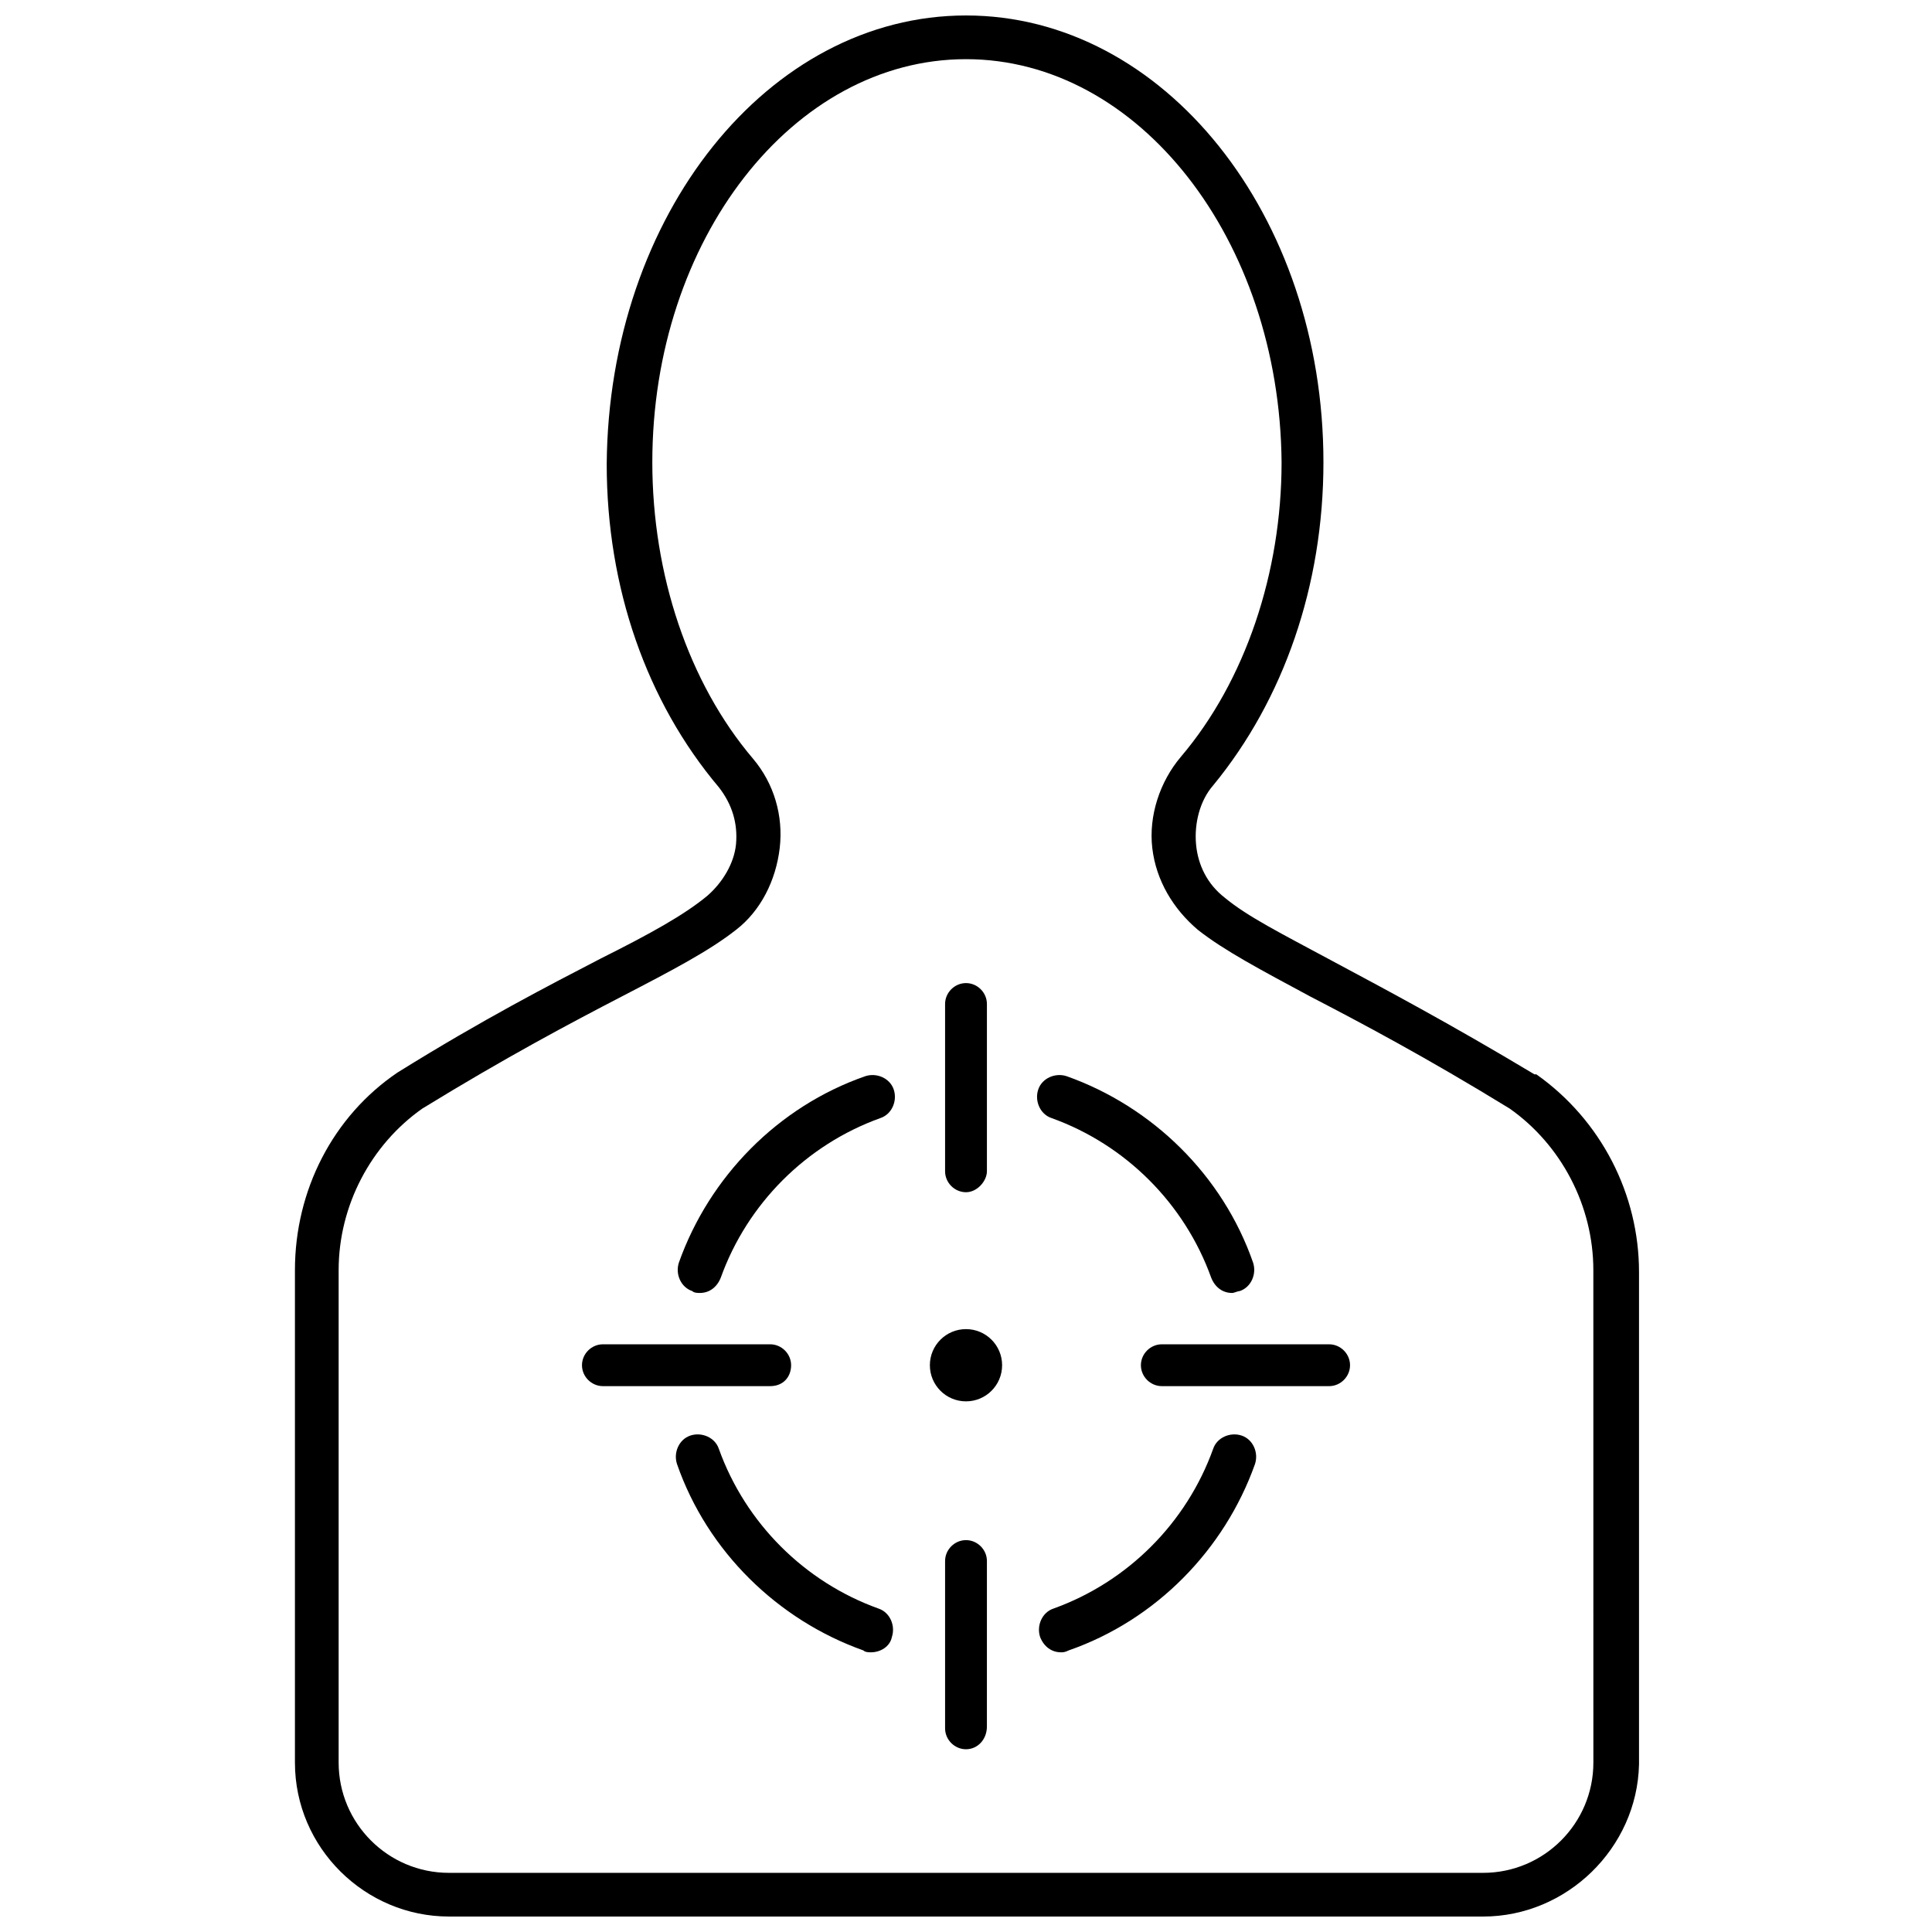
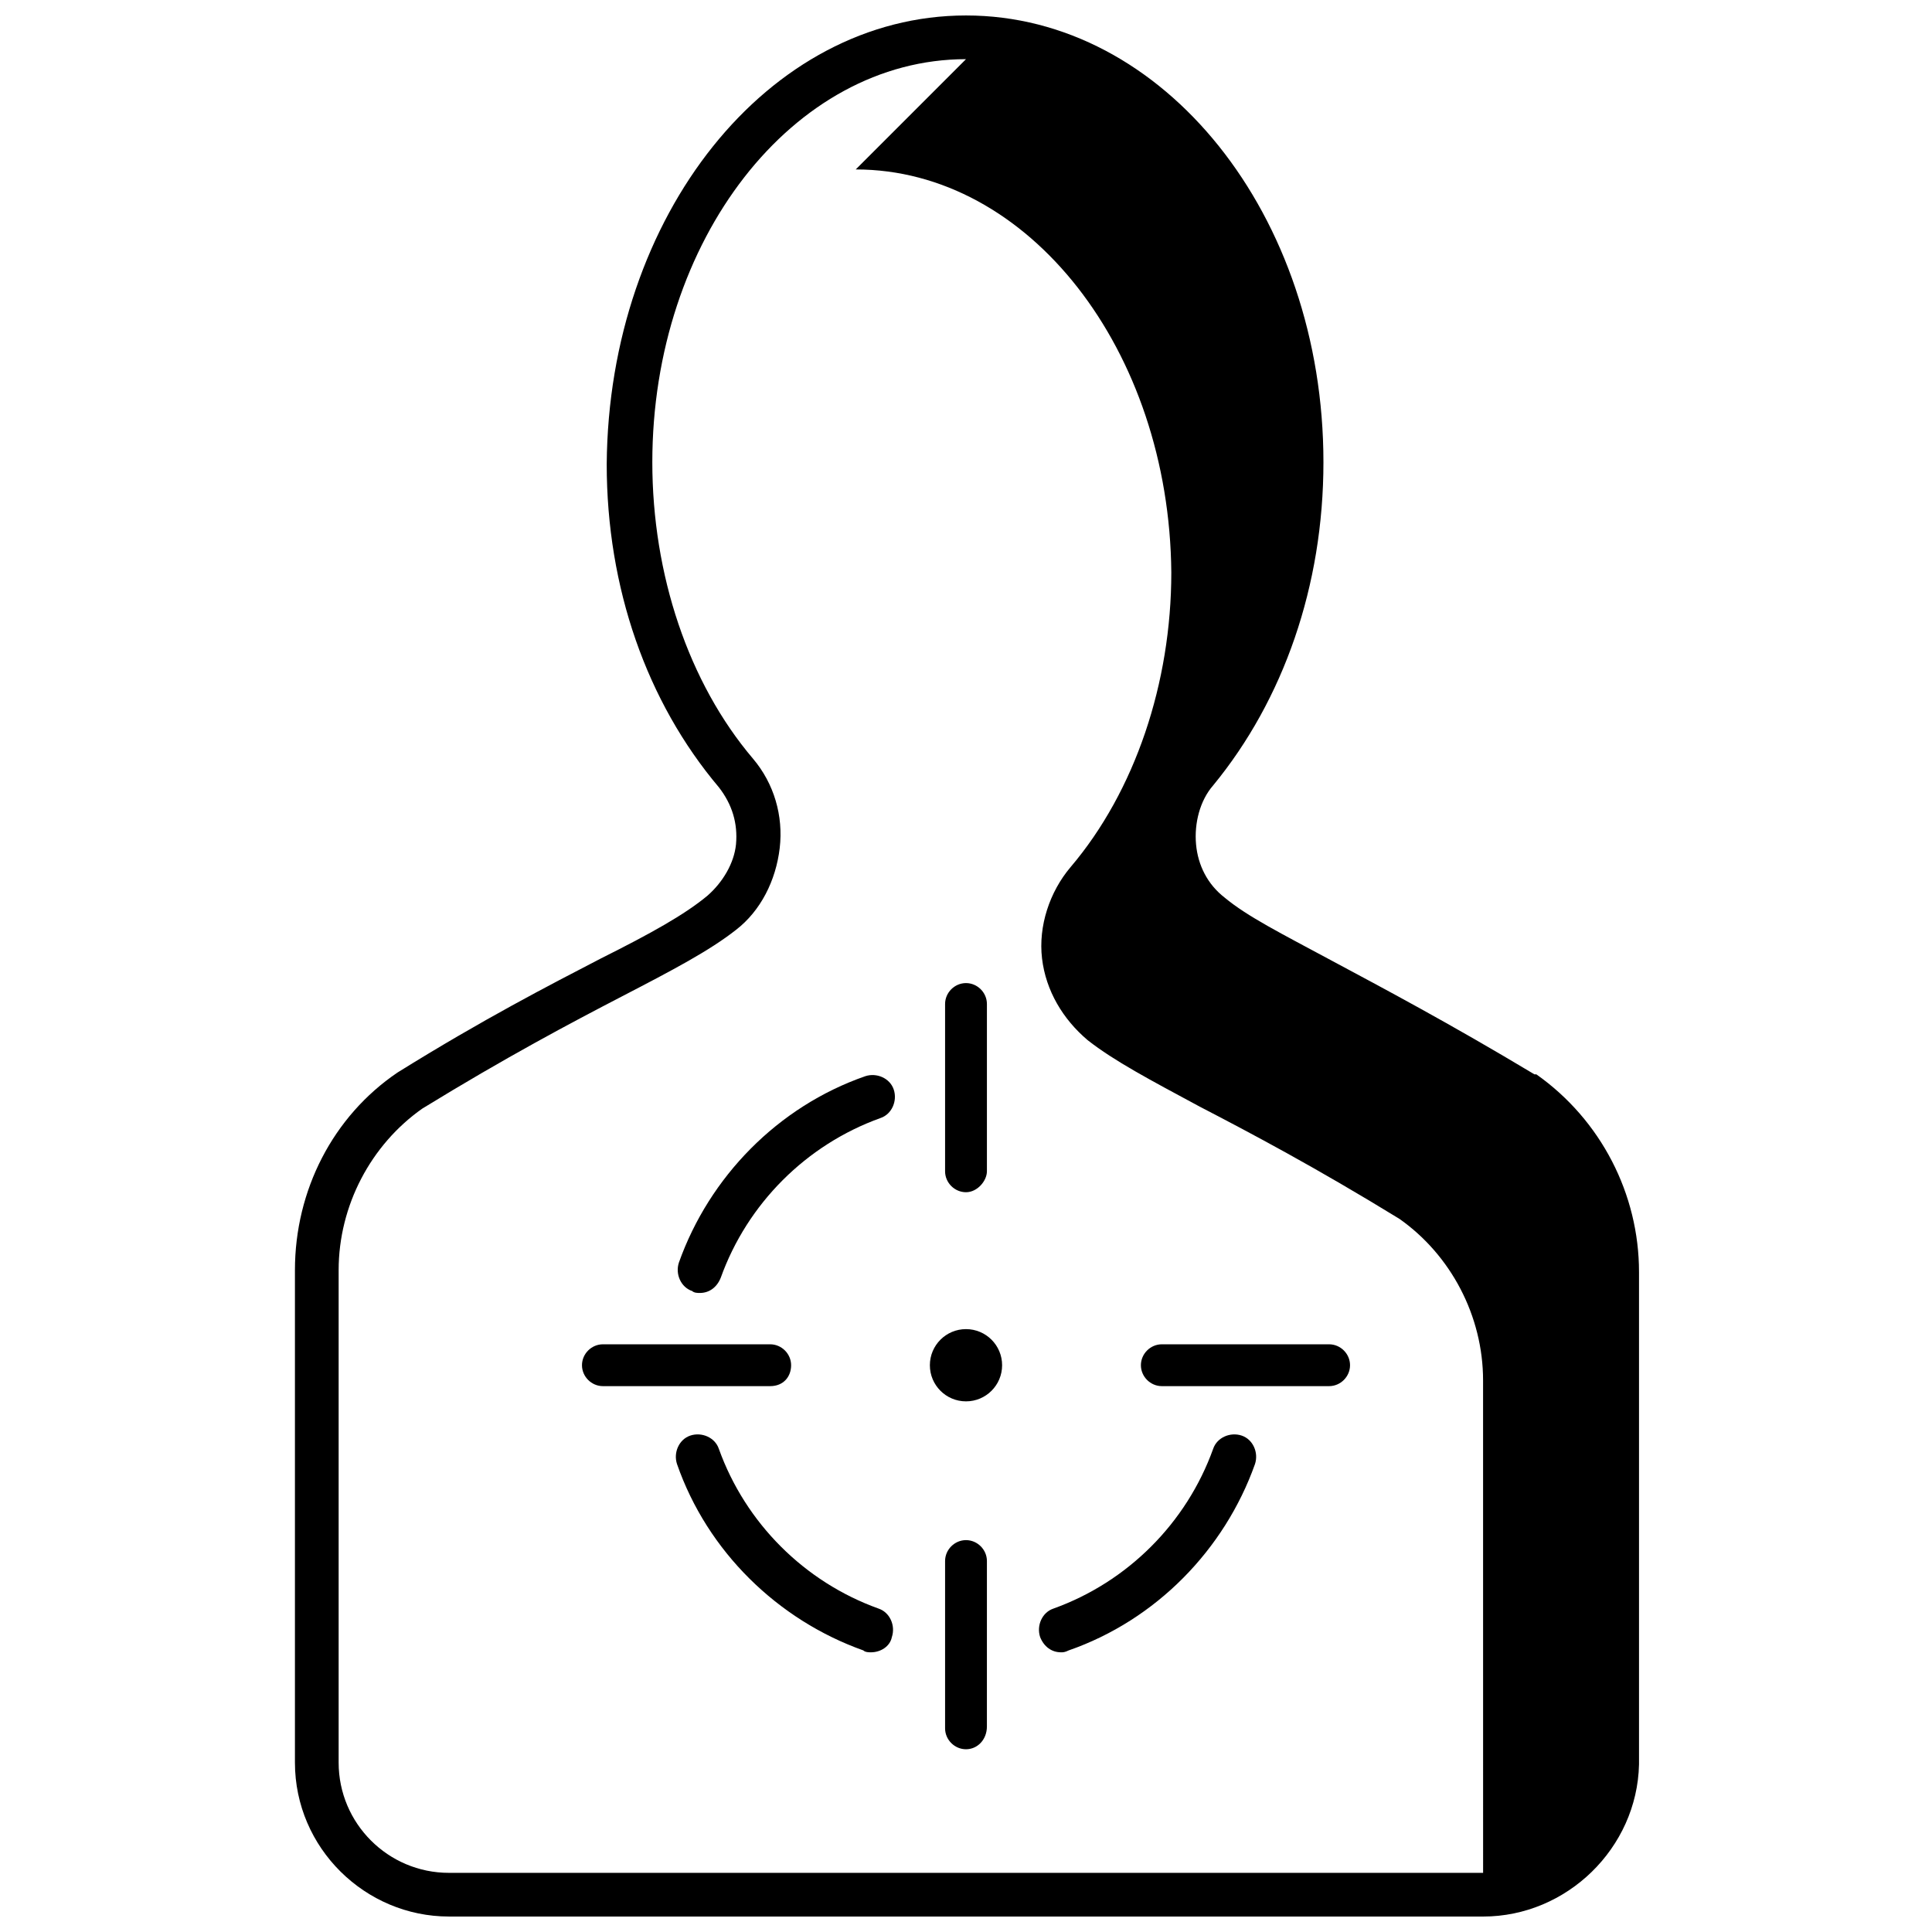
<svg xmlns="http://www.w3.org/2000/svg" width="800px" height="800px" version="1.1" viewBox="144 144 512 512">
  <defs>
    <clipPath id="a">
      <path d="m222 148.09h357v503.81h-357z" />
    </clipPath>
  </defs>
  <path d="m425.19 581.88c-2.519 0-4.535-1.512-5.543-4.031-1.008-3.023 0.504-6.551 3.527-7.559 19.648-7.055 35.266-22.672 42.32-42.32 1.008-3.023 4.535-4.535 7.559-3.527 3.023 1.008 4.535 4.535 3.527 7.559-8.062 22.672-26.199 41.312-49.375 49.375-1.008 0.504-1.512 0.504-2.016 0.504z" />
-   <path d="m470.53 486.65c-2.519 0-4.535-1.512-5.543-4.031-7.055-19.648-22.672-35.266-42.32-42.32-3.023-1.008-4.535-4.535-3.527-7.559 1.008-3.023 4.535-4.535 7.559-3.527 22.672 8.062 41.312 26.199 49.375 49.375 1.008 3.023-0.504 6.551-3.527 7.559-0.504 0-1.512 0.504-2.016 0.504z" />
  <path d="m329.46 486.65c-0.504 0-1.512 0-2.016-0.504-3.023-1.008-4.535-4.535-3.527-7.559 8.062-22.672 26.199-41.312 49.375-49.375 3.023-1.008 6.551 0.504 7.559 3.527 1.008 3.023-0.504 6.551-3.527 7.559-19.648 7.055-35.266 22.672-42.32 42.32-1.008 2.519-3.023 4.031-5.543 4.031z" />
  <path d="m374.81 581.88c-0.504 0-1.512 0-2.016-0.504-22.672-8.062-41.312-26.199-49.375-49.375-1.008-3.023 0.504-6.551 3.527-7.559 3.023-1.008 6.551 0.504 7.559 3.527 7.055 19.648 22.672 35.266 42.32 42.32 3.023 1.008 4.535 4.535 3.527 7.559-0.504 2.519-3.023 4.031-5.543 4.031z" />
  <path d="m400 459.95c-3.023 0-5.543-2.519-5.543-5.543v-44.336c0-3.023 2.519-5.543 5.543-5.543s5.543 2.519 5.543 5.543v44.336c-0.004 2.519-2.523 5.543-5.543 5.543z" />
  <path d="m348.11 511.34h-44.336c-3.023 0-5.543-2.519-5.543-5.543s2.519-5.543 5.543-5.543h44.336c3.023 0 5.543 2.519 5.543 5.543s-2.016 5.543-5.543 5.543z" />
  <path d="m400 607.57c-3.023 0-5.543-2.519-5.543-5.543v-44.336c0-3.023 2.519-5.543 5.543-5.543s5.543 2.519 5.543 5.543l-0.004 43.836c0 3.527-2.519 6.043-5.539 6.043z" />
  <path d="m496.23 511.34h-44.336c-3.023 0-5.543-2.519-5.543-5.543s2.519-5.543 5.543-5.543h44.336c3.023 0 5.543 2.519 5.543 5.543s-2.519 5.543-5.543 5.543z" />
  <path d="m409.57 505.8c0 5.289-4.285 9.574-9.57 9.574-5.289 0-9.574-4.285-9.574-9.574 0-5.285 4.285-9.57 9.574-9.57 5.285 0 9.57 4.285 9.57 9.57" />
  <g clip-path="url(#a)">
-     <path d="m537.04 651.9h-274.07c-22.168 0-40.809-18.137-40.809-40.809v-130.48c0-21.16 10.078-40.809 27.207-52.395 22.672-14.105 40.305-23.176 53.906-30.23 13.098-6.551 22.168-11.586 28.215-16.625 4.031-3.527 7.055-8.566 7.559-13.602 0.504-5.543-1.008-10.578-4.535-15.113-19.145-22.672-29.727-52.898-29.727-85.648 0.504-66.004 42.824-118.9 95.223-118.9 52.395 0 94.715 52.898 94.715 118.39 0 32.746-10.578 62.977-29.223 85.648-3.527 4.031-5.039 10.078-4.535 15.617 0.504 5.543 3.023 10.578 7.559 14.105 6.047 5.039 15.113 9.574 28.215 16.625 14.105 7.559 31.234 16.625 53.906 30.23h0.504c17.129 12.09 27.207 31.738 27.207 52.395v130.49c-0.504 22.168-19.145 40.305-41.312 40.305zm-137.04-492.22c-45.848 0-83.129 47.863-83.129 106.81 0 29.727 9.574 58.441 26.703 78.594 5.543 6.551 8.062 15.113 7.055 23.68-1.008 8.566-5.039 16.625-11.586 21.664-7.055 5.543-16.625 10.578-30.23 17.633-13.602 7.055-30.73 16.121-52.898 29.727-13.609 9.57-22.172 25.691-22.172 42.824v130.49c0 16.121 13.098 29.223 29.223 29.223h274.07c16.121 0 29.223-13.098 29.223-29.223l-0.008-130.49c0-17.129-8.566-33.25-22.168-42.824-22.168-13.602-39.297-22.672-52.898-29.727-13.098-7.055-22.672-12.09-29.727-17.633-6.551-5.543-11.082-13.098-12.09-21.664-1.008-8.566 2.016-17.633 7.559-24.184 17.129-20.152 26.703-48.871 26.703-78.09-0.504-58.945-37.789-106.81-83.633-106.81z" />
+     <path d="m537.04 651.9h-274.07c-22.168 0-40.809-18.137-40.809-40.809v-130.48c0-21.16 10.078-40.809 27.207-52.395 22.672-14.105 40.305-23.176 53.906-30.23 13.098-6.551 22.168-11.586 28.215-16.625 4.031-3.527 7.055-8.566 7.559-13.602 0.504-5.543-1.008-10.578-4.535-15.113-19.145-22.672-29.727-52.898-29.727-85.648 0.504-66.004 42.824-118.9 95.223-118.9 52.395 0 94.715 52.898 94.715 118.39 0 32.746-10.578 62.977-29.223 85.648-3.527 4.031-5.039 10.078-4.535 15.617 0.504 5.543 3.023 10.578 7.559 14.105 6.047 5.039 15.113 9.574 28.215 16.625 14.105 7.559 31.234 16.625 53.906 30.23h0.504c17.129 12.09 27.207 31.738 27.207 52.395v130.49c-0.504 22.168-19.145 40.305-41.312 40.305zm-137.04-492.22c-45.848 0-83.129 47.863-83.129 106.81 0 29.727 9.574 58.441 26.703 78.594 5.543 6.551 8.062 15.113 7.055 23.68-1.008 8.566-5.039 16.625-11.586 21.664-7.055 5.543-16.625 10.578-30.23 17.633-13.602 7.055-30.73 16.121-52.898 29.727-13.609 9.57-22.172 25.691-22.172 42.824v130.49c0 16.121 13.098 29.223 29.223 29.223h274.07l-0.008-130.49c0-17.129-8.566-33.25-22.168-42.824-22.168-13.602-39.297-22.672-52.898-29.727-13.098-7.055-22.672-12.09-29.727-17.633-6.551-5.543-11.082-13.098-12.09-21.664-1.008-8.566 2.016-17.633 7.559-24.184 17.129-20.152 26.703-48.871 26.703-78.09-0.504-58.945-37.789-106.81-83.633-106.81z" />
  </g>
</svg>